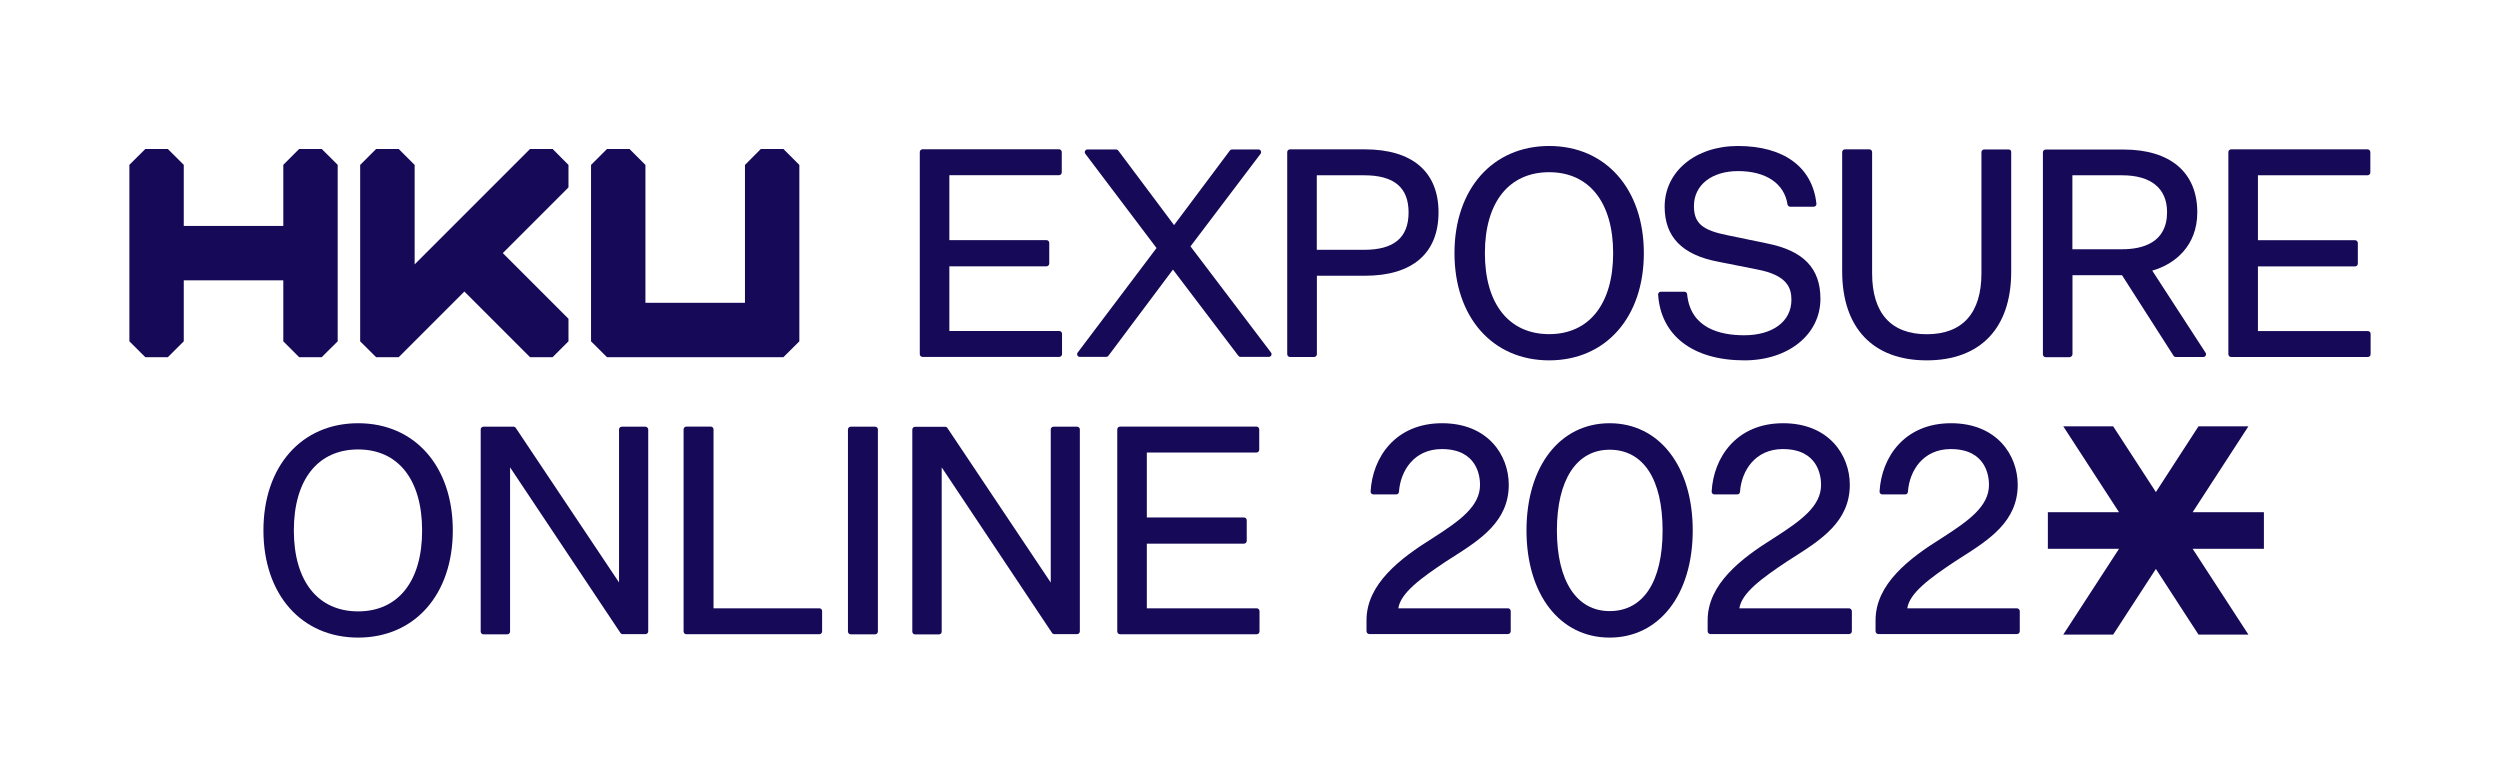
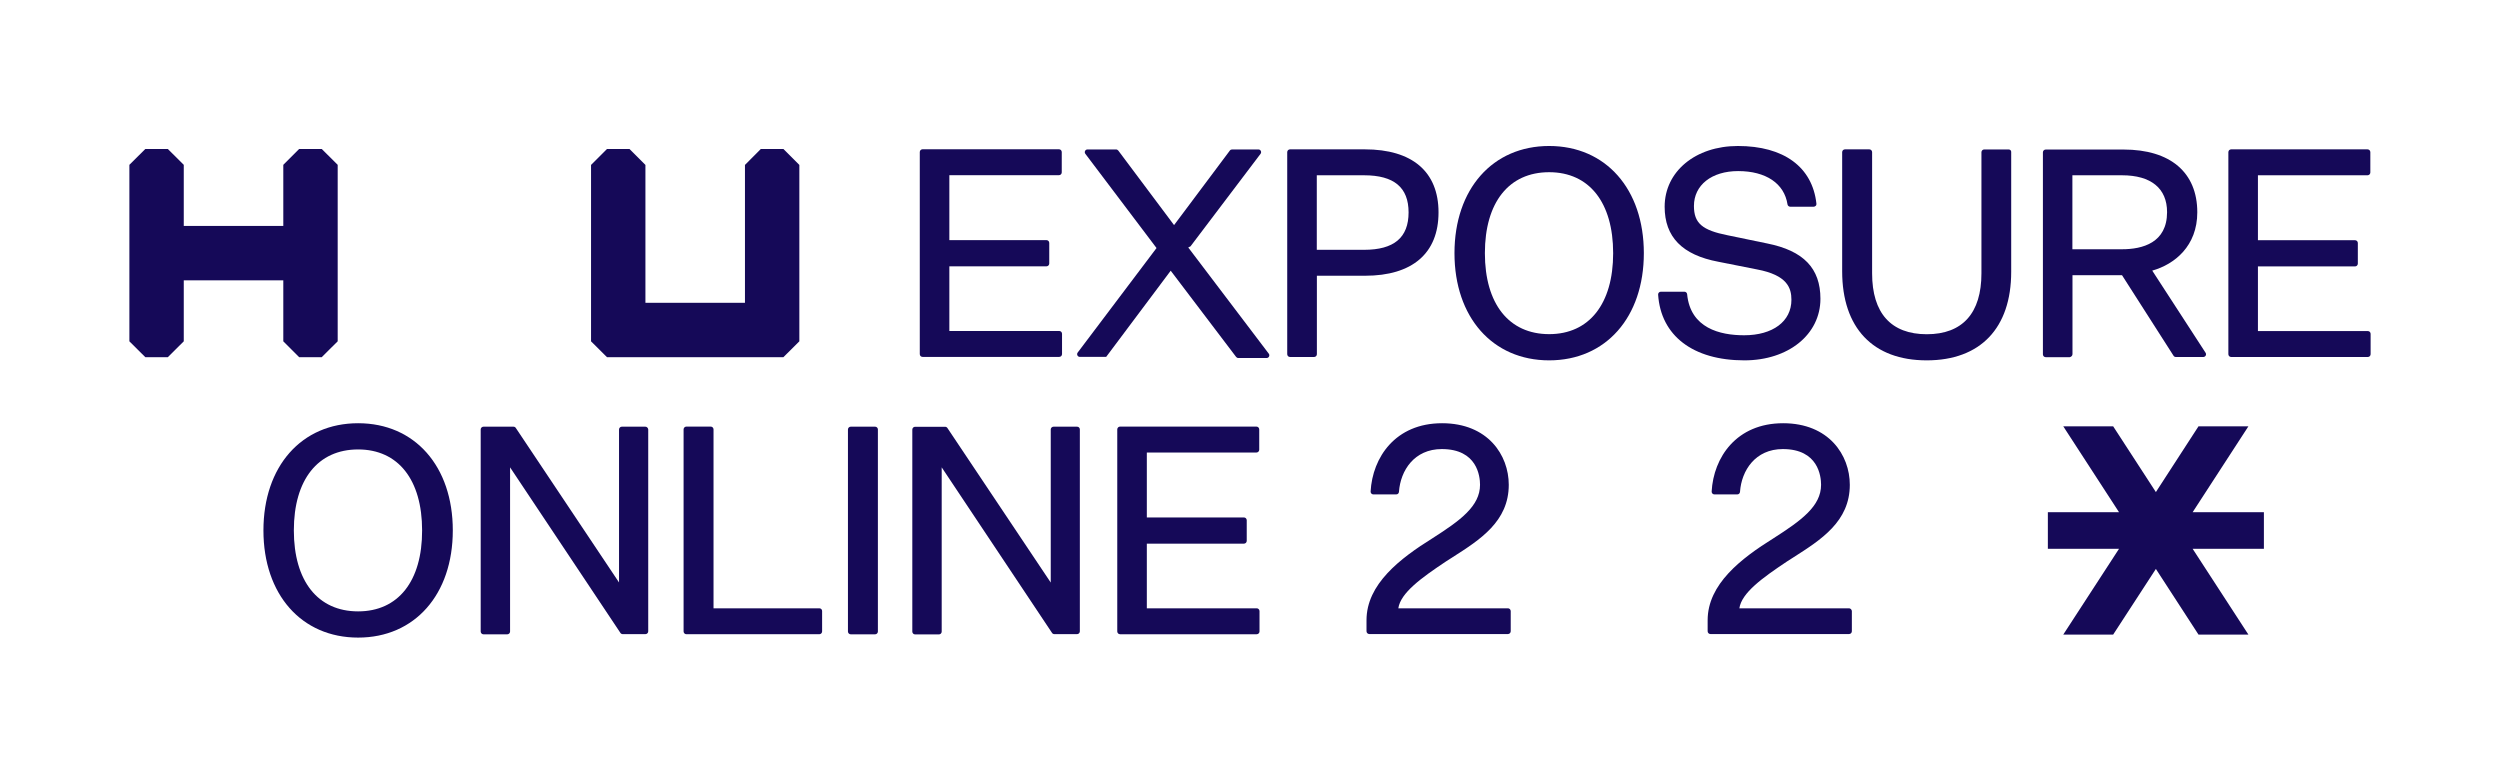
<svg xmlns="http://www.w3.org/2000/svg" width="100%" height="100%" viewBox="0 0 268 84" version="1.1" xml:space="preserve" style="fill-rule:evenodd;clip-rule:evenodd;stroke-linejoin:round;stroke-miterlimit:2;">
  <g>
    <path d="M30.37,30.05l0,6.54l1.7,1.7l2.42,-0l0.85,-0.85l0.86,-0.85l0,-18.92l-1.71,-1.7l-2.42,-0l-1.7,1.7l0,6.55l-10.67,-0l-0,-6.55l-1.71,-1.7l-2.41,-0l-1.71,1.7l-0,18.92l1.71,1.7l2.41,-0l1.71,-1.7l-0,-6.54l10.67,-0Z" style="fill:#150958;fill-rule:nonzero;" />
-     <path d="M59.24,38.29l1.7,-1.7l-0,-2.42l-7.04,-7.04l7.04,-7.04l-0,-2.41l-1.7,-1.71l-2.42,0l-12.37,12.37l0,-10.66l-1.71,-1.71l-2.42,0l-1.71,1.71l0,18.91l1.71,1.7l2.42,0l7.04,-7.04l7.04,7.04l2.42,0Z" style="fill:#150958;fill-rule:nonzero;" />
    <path d="M83.98,38.29l1.71,-1.7l0,-18.91l-1.71,-1.71l-2.42,0l-1.7,1.71l0,14.78l-10.67,0l0,-14.78l-1.71,-1.71l-2.41,0l-1.71,1.71l-0,18.91l1.71,1.7l18.91,0Z" style="fill:#150958;fill-rule:nonzero;" />
    <path d="M98.9,38.26l14.65,0c0.16,0 0.3,-0.13 0.3,-0.3l0,-2.18c0,-0.16 -0.13,-0.3 -0.3,-0.3l-11.78,0l0,-6.93l10.41,0c0.16,0 0.3,-0.13 0.3,-0.3l0,-2.21c0,-0.16 -0.13,-0.3 -0.3,-0.3l-10.41,0l0,-6.96l11.75,0c0.16,0 0.3,-0.13 0.3,-0.3l0,-2.18c0,-0.16 -0.13,-0.3 -0.3,-0.3l-14.62,0c-0.16,0 -0.3,0.13 -0.3,0.3l0,21.66c-0,0.17 0.13,0.3 0.3,0.3Z" style="fill:#150958;fill-rule:nonzero;" />
-     <path d="M127.62,26.41l7.51,-9.92c0.07,-0.09 0.08,-0.21 0.03,-0.31c-0.05,-0.1 -0.15,-0.16 -0.26,-0.16l-2.82,0c-0.09,0 -0.18,0.04 -0.24,0.12l-5.98,7.99l-5.98,-7.99c-0.06,-0.07 -0.14,-0.12 -0.24,-0.12l-3.06,0c-0.11,0 -0.21,0.06 -0.26,0.16c-0.05,0.1 -0.04,0.22 0.03,0.31l7.63,10.1l-8.45,11.2c-0.07,0.09 -0.08,0.21 -0.03,0.31c0.05,0.1 0.15,0.16 0.26,0.16l2.82,-0c0.09,-0 0.18,-0.04 0.24,-0.12l6.92,-9.24l7.01,9.24c0.06,0.07 0.14,0.12 0.24,0.12l3.03,-0c0.11,-0 0.21,-0.06 0.26,-0.16c0.05,-0.1 0.04,-0.22 -0.03,-0.31l-8.63,-11.38Z" style="fill:#150958;fill-rule:nonzero;" />
+     <path d="M127.62,26.41l7.51,-9.92c0.07,-0.09 0.08,-0.21 0.03,-0.31c-0.05,-0.1 -0.15,-0.16 -0.26,-0.16l-2.82,0c-0.09,0 -0.18,0.04 -0.24,0.12l-5.98,7.99l-5.98,-7.99c-0.06,-0.07 -0.14,-0.12 -0.24,-0.12l-3.06,0c-0.11,0 -0.21,0.06 -0.26,0.16c-0.05,0.1 -0.04,0.22 0.03,0.31l7.63,10.1l-8.45,11.2c-0.07,0.09 -0.08,0.21 -0.03,0.31c0.05,0.1 0.15,0.16 0.26,0.16l2.82,-0l6.92,-9.24l7.01,9.24c0.06,0.07 0.14,0.12 0.24,0.12l3.03,-0c0.11,-0 0.21,-0.06 0.26,-0.16c0.05,-0.1 0.04,-0.22 -0.03,-0.31l-8.63,-11.38Z" style="fill:#150958;fill-rule:nonzero;" />
    <path d="M154.21,22.77c0,-4.36 -2.81,-6.76 -7.91,-6.76l-8.01,0c-0.16,0 -0.3,0.13 -0.3,0.3l0,21.66c0,0.16 0.13,0.3 0.3,0.3l2.58,0c0.16,0 0.3,-0.13 0.3,-0.3l0,-8.41l5.16,0c5.08,0 7.88,-2.41 7.88,-6.79Zm-13.05,-3.98l5.07,0c3.21,0 4.77,1.3 4.77,3.98c-0,2.7 -1.56,4.01 -4.77,4.01l-5.07,0l-0,-7.99Z" style="fill:#150958;fill-rule:nonzero;" />
    <path d="M166.07,38.63c6.07,0 10.15,-4.62 10.15,-11.49c0,-6.87 -4.08,-11.49 -10.15,-11.49c-6.07,0 -10.15,4.62 -10.15,11.49c0,6.87 4.08,11.49 10.15,11.49Zm0,-20.17c4.3,0 6.86,3.25 6.86,8.68c0,5.44 -2.57,8.68 -6.86,8.68c-4.32,0 -6.89,-3.25 -6.89,-8.68c0,-5.44 2.57,-8.68 6.89,-8.68Z" style="fill:#150958;fill-rule:nonzero;" />
    <path d="M187,38.63c4.72,0 8.15,-2.78 8.15,-6.6c0,-3.27 -1.81,-5.15 -5.7,-5.93l-4.25,-0.88c-2.73,-0.54 -3.61,-1.3 -3.61,-3.14c0,-2.24 1.9,-3.74 4.74,-3.74c2.98,0 4.95,1.33 5.29,3.57c0.02,0.14 0.15,0.25 0.29,0.25l2.52,0c0.08,0 0.16,-0.04 0.22,-0.1c0.06,-0.06 0.08,-0.15 0.07,-0.23c-0.43,-3.93 -3.5,-6.18 -8.42,-6.18c-4.55,0 -7.85,2.74 -7.85,6.51c0,3.24 1.88,5.17 5.76,5.9l4.13,0.82c3.26,0.61 3.7,1.99 3.7,3.26c0,2.31 -1.99,3.8 -5.07,3.8c-2.59,0 -5.76,-0.76 -6.11,-4.4c-0.01,-0.15 -0.14,-0.27 -0.29,-0.27l-2.52,0c-0.08,0 -0.16,0.03 -0.22,0.09c-0.06,0.06 -0.08,0.14 -0.08,0.22c0.29,4.41 3.74,7.05 9.25,7.05Z" style="fill:#150958;fill-rule:nonzero;" />
    <path d="M215.32,16.02l-2.61,0c-0.16,0 -0.3,0.13 -0.3,0.3l0,12.98c0,4.27 -2.03,6.53 -5.86,6.53c-3.83,0 -5.86,-2.26 -5.86,-6.53l0,-12.99c0,-0.16 -0.13,-0.3 -0.3,-0.3l-2.61,0c-0.16,0 -0.3,0.13 -0.3,0.3l0,12.77c0,6.07 3.3,9.55 9.06,9.55c5.76,0 9.06,-3.46 9.06,-9.49l0,-12.83c0.02,-0.16 -0.11,-0.29 -0.28,-0.29Z" style="fill:#150958;fill-rule:nonzero;" />
    <path d="M222.17,37.97l-0,-8.47l5.31,0l5.52,8.63c0.05,0.09 0.15,0.14 0.25,0.14l2.94,0c0.11,0 0.21,-0.06 0.26,-0.15c0.05,-0.09 0.05,-0.21 -0.01,-0.3l-5.72,-8.81c2.41,-0.68 4.83,-2.64 4.83,-6.25c-0,-4.27 -2.88,-6.73 -7.91,-6.73l-8.34,0c-0.16,0 -0.3,0.13 -0.3,0.3l-0,21.66c-0,0.16 0.13,0.3 0.3,0.3l2.58,0c0.15,-0.03 0.29,-0.16 0.29,-0.32Zm5.31,-19.18c3.11,-0 4.83,1.4 4.83,3.95c-0,3.29 -2.63,3.98 -4.83,3.98l-5.32,-0l-0,-7.93l5.32,-0Z" style="fill:#150958;fill-rule:nonzero;" />
    <path d="M253.83,35.49l-11.78,0l0,-6.93l10.41,0c0.16,0 0.3,-0.13 0.3,-0.3l0,-2.21c0,-0.16 -0.13,-0.3 -0.3,-0.3l-10.41,0l0,-6.96l11.75,0c0.16,0 0.3,-0.13 0.3,-0.3l0,-2.18c0,-0.16 -0.13,-0.3 -0.3,-0.3l-14.62,0c-0.16,0 -0.3,0.13 -0.3,0.3l0,21.66c0,0.16 0.13,0.3 0.3,0.3l14.65,0c0.16,0 0.3,-0.13 0.3,-0.3l0,-2.18c-0,-0.17 -0.13,-0.3 -0.3,-0.3Z" style="fill:#150958;fill-rule:nonzero;" />
    <path d="M38.39,45.37c-6.07,0 -10.15,4.62 -10.15,11.49c0,6.87 4.08,11.49 10.15,11.49c6.07,0 10.15,-4.62 10.15,-11.49c0,-6.87 -4.07,-11.49 -10.15,-11.49Zm0,20.17c-4.32,0 -6.89,-3.25 -6.89,-8.68c0,-5.44 2.58,-8.68 6.89,-8.68c4.3,0 6.86,3.25 6.86,8.68c0.01,5.44 -2.56,8.68 -6.86,8.68Z" style="fill:#150958;fill-rule:nonzero;" />
    <path d="M69.18,45.74l-2.52,0c-0.16,0 -0.3,0.13 -0.3,0.3l0,16.4l-11.07,-16.57c-0.05,-0.08 -0.15,-0.13 -0.25,-0.13l-3.21,0c-0.16,0 -0.3,0.13 -0.3,0.3l-0,21.66c-0,0.16 0.13,0.3 0.3,0.3l2.55,0c0.16,0 0.3,-0.13 0.3,-0.3l-0,-17.6l11.83,17.75c0.05,0.08 0.15,0.13 0.25,0.13l2.43,0c0.16,0 0.3,-0.13 0.3,-0.3l-0,-21.65c-0.02,-0.16 -0.15,-0.29 -0.31,-0.29Z" style="fill:#150958;fill-rule:nonzero;" />
    <path d="M87.84,65.21l-11.35,-0l-0,-19.18c-0,-0.16 -0.13,-0.3 -0.3,-0.3l-2.61,-0c-0.16,-0 -0.3,0.13 -0.3,0.3l-0,21.66c-0,0.16 0.13,0.3 0.3,0.3l14.25,-0c0.16,-0 0.3,-0.13 0.3,-0.3l-0,-2.19c-0,-0.16 -0.13,-0.29 -0.29,-0.29Z" style="fill:#150958;fill-rule:nonzero;" />
    <path d="M93.81,45.74l-2.61,0c-0.16,0 -0.3,0.13 -0.3,0.3l0,21.66c0,0.16 0.13,0.3 0.3,0.3l2.61,0c0.16,0 0.3,-0.13 0.3,-0.3l0,-21.67c0,-0.16 -0.14,-0.29 -0.3,-0.29Z" style="fill:#150958;fill-rule:nonzero;" />
    <path d="M115.46,45.74l-2.52,0c-0.16,0 -0.3,0.13 -0.3,0.3l-0,16.41l-11.08,-16.57c-0.05,-0.08 -0.15,-0.13 -0.25,-0.13l-3.21,0c-0.16,0 -0.3,0.13 -0.3,0.3l-0,21.66c-0,0.16 0.13,0.3 0.3,0.3l2.55,0c0.16,0 0.3,-0.13 0.3,-0.3l-0,-17.61l11.83,17.75c0.05,0.08 0.15,0.13 0.25,0.13l2.43,0c0.16,0 0.3,-0.13 0.3,-0.3l-0,-21.65c-0,-0.16 -0.13,-0.29 -0.3,-0.29Z" style="fill:#150958;fill-rule:nonzero;" />
    <path d="M134.72,65.21l-11.78,-0l0,-6.93l10.41,-0c0.16,-0 0.3,-0.13 0.3,-0.3l0,-2.21c0,-0.16 -0.13,-0.3 -0.3,-0.3l-10.41,-0l0,-6.96l11.75,-0c0.16,-0 0.3,-0.13 0.3,-0.3l0,-2.18c0,-0.16 -0.13,-0.3 -0.3,-0.3l-14.62,-0c-0.16,-0 -0.3,0.13 -0.3,0.3l0,21.66c0,0.16 0.13,0.3 0.3,0.3l14.65,-0c0.16,-0 0.3,-0.13 0.3,-0.3l0,-2.19c-0.01,-0.16 -0.14,-0.29 -0.3,-0.29Z" style="fill:#150958;fill-rule:nonzero;" />
    <path d="M161.65,65.21l-11.75,-0c0.24,-1.65 2.45,-3.25 5.09,-5.01l0.72,-0.46c2.96,-1.89 6.03,-3.84 6.03,-7.77c0,-3.18 -2.24,-6.6 -7.15,-6.6c-5.01,-0 -7.46,3.67 -7.66,7.32c0,0.08 0.02,0.16 0.08,0.22c0.06,0.06 0.13,0.09 0.21,0.09l2.46,-0c0.16,-0 0.28,-0.12 0.29,-0.28c0.16,-2.28 1.64,-4.58 4.59,-4.58c3.81,-0 4.1,2.93 4.1,3.83c0,2.29 -2.11,3.82 -5.08,5.72c-3.5,2.18 -7.09,4.93 -7.09,8.8l0,1.18c0,0.16 0.13,0.3 0.3,0.3l14.86,-0c0.16,-0 0.3,-0.13 0.3,-0.3l0,-2.17c-0.01,-0.16 -0.14,-0.29 -0.3,-0.29Z" style="fill:#150958;fill-rule:nonzero;" />
-     <path d="M172.55,45.37c-5.33,0 -8.91,4.62 -8.91,11.49c0,6.87 3.58,11.49 8.91,11.49c5.33,0 8.91,-4.62 8.91,-11.49c0,-6.87 -3.58,-11.49 -8.91,-11.49Zm0,20.14c-3.54,0 -5.65,-3.23 -5.65,-8.65c0,-5.42 2.11,-8.65 5.65,-8.65c3.61,0 5.68,3.15 5.68,8.65c-0,5.5 -2.07,8.65 -5.68,8.65Z" style="fill:#150958;fill-rule:nonzero;" />
    <path d="M198.21,65.21l-11.75,-0c0.24,-1.65 2.45,-3.25 5.09,-5.01l0.72,-0.46c2.96,-1.89 6.03,-3.84 6.03,-7.77c0,-3.18 -2.24,-6.6 -7.15,-6.6c-5.01,-0 -7.46,3.67 -7.66,7.32c0,0.08 0.02,0.16 0.08,0.22c0.06,0.06 0.13,0.09 0.21,0.09l2.46,-0c0.16,-0 0.28,-0.12 0.29,-0.28c0.16,-2.28 1.64,-4.58 4.59,-4.58c3.81,-0 4.1,2.93 4.1,3.83c0,2.29 -2.11,3.82 -5.08,5.72c-3.5,2.18 -7.08,4.93 -7.08,8.8l0,1.18c0,0.16 0.13,0.3 0.3,0.3l14.86,-0c0.16,-0 0.3,-0.13 0.3,-0.3l0,-2.17c-0.02,-0.16 -0.15,-0.29 -0.31,-0.29Z" style="fill:#150958;fill-rule:nonzero;" />
-     <path d="M216.21,65.21l-11.75,-0c0.24,-1.65 2.45,-3.25 5.09,-5.01l0.72,-0.46c2.96,-1.89 6.03,-3.84 6.03,-7.77c0,-3.18 -2.24,-6.6 -7.15,-6.6c-5.01,-0 -7.46,3.67 -7.66,7.32c0,0.08 0.02,0.16 0.08,0.22c0.06,0.06 0.13,0.09 0.21,0.09l2.46,-0c0.16,-0 0.28,-0.12 0.29,-0.28c0.16,-2.28 1.64,-4.58 4.59,-4.58c3.81,-0 4.1,2.93 4.1,3.83c0,2.29 -2.11,3.82 -5.08,5.72c-3.5,2.18 -7.08,4.93 -7.08,8.8l0,1.18c0,0.16 0.13,0.3 0.3,0.3l14.86,-0c0.16,-0 0.3,-0.13 0.3,-0.3l0,-2.17c-0.02,-0.16 -0.15,-0.29 -0.31,-0.29Z" style="fill:#150958;fill-rule:nonzero;" />
    <path d="M241.03,45.7l-5.35,0l-4.57,7.05l-4.58,-7.05l-5.35,0l5.98,9.21l-7.63,-0l0,3.92l7.63,-0l-5.98,9.2l5.35,0l4.58,-7.04l4.57,7.04l5.35,0l-5.98,-9.2l7.64,0l0,-3.92l-7.64,0l5.98,-9.21Z" style="fill:#150958;fill-rule:nonzero;" />
  </g>
</svg>